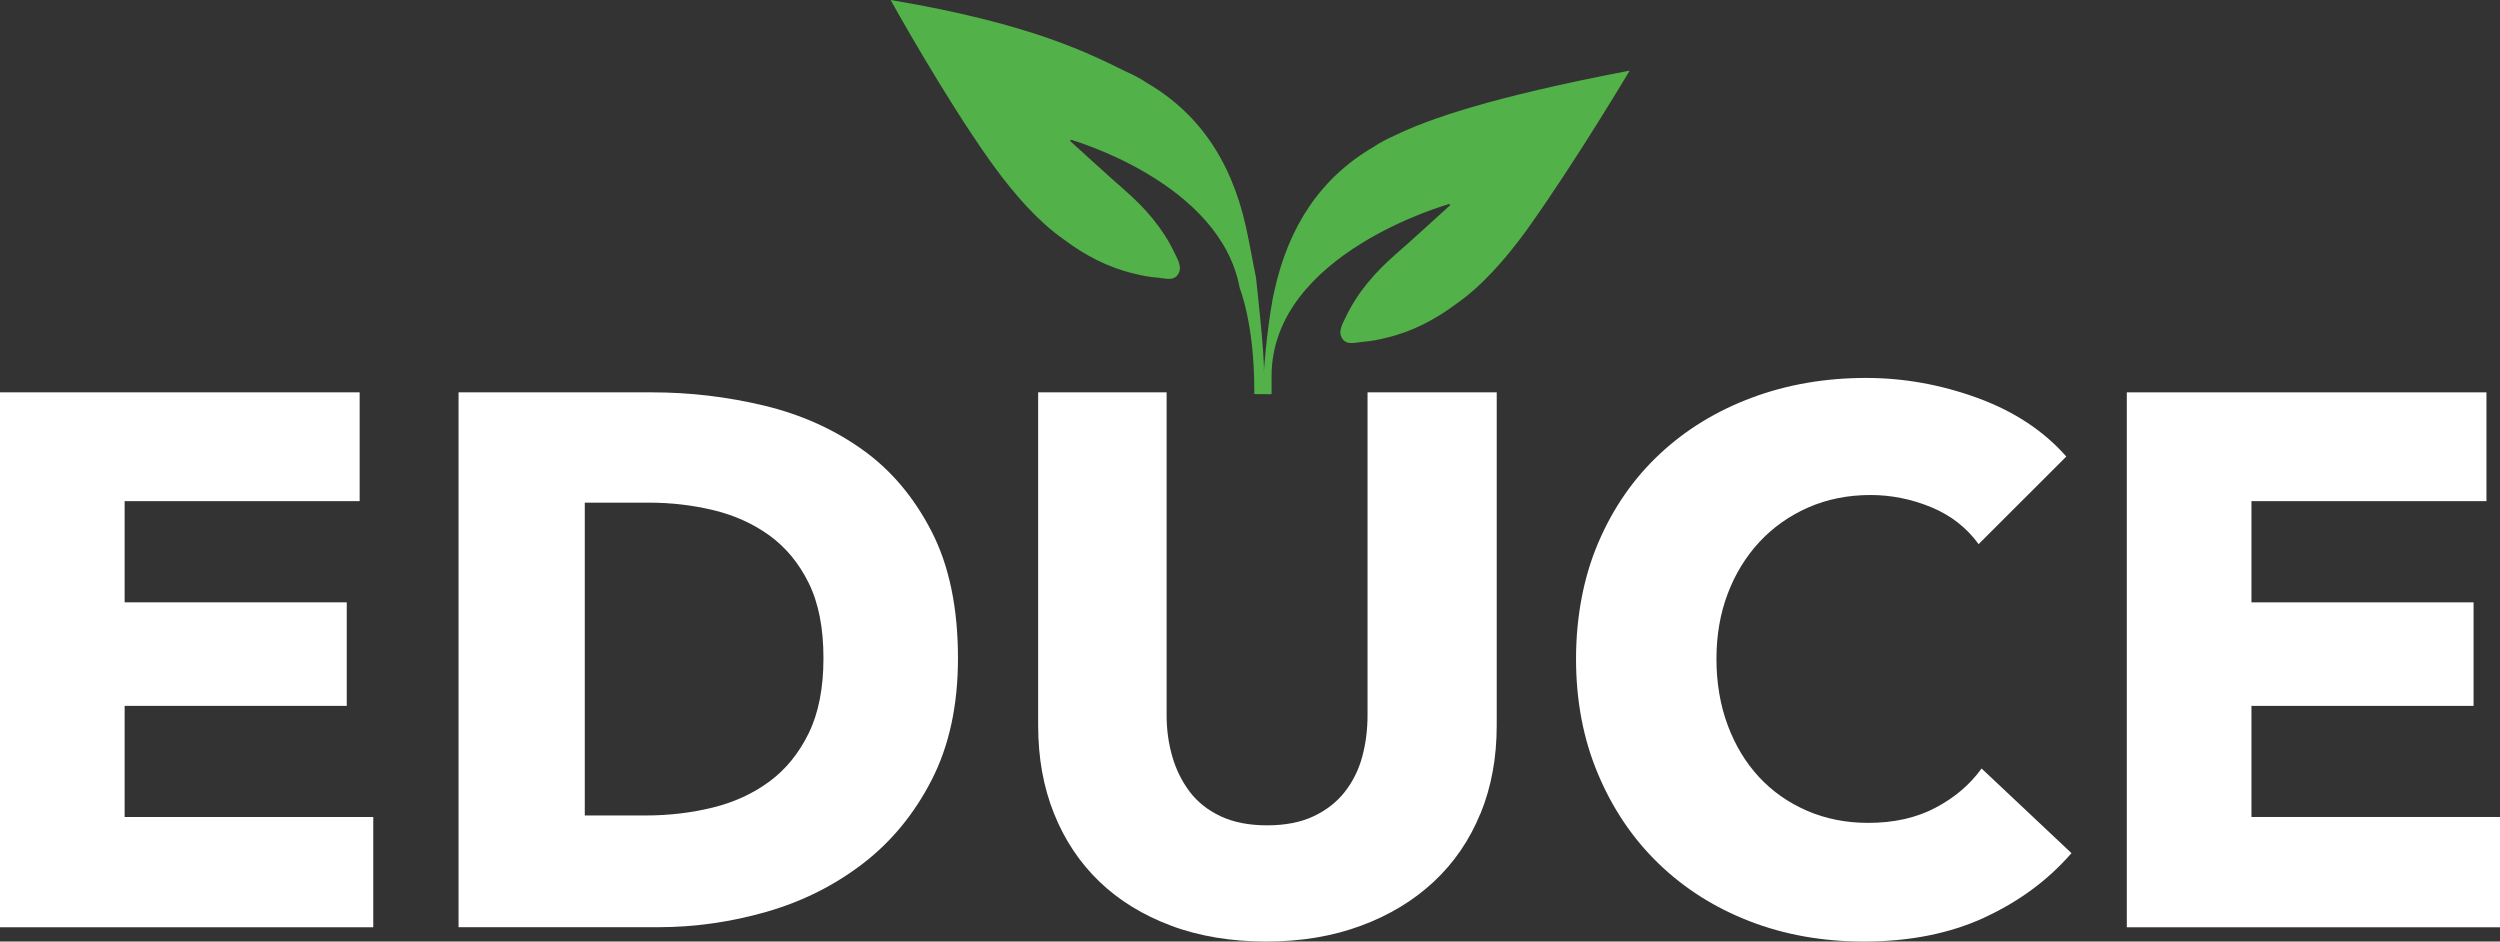
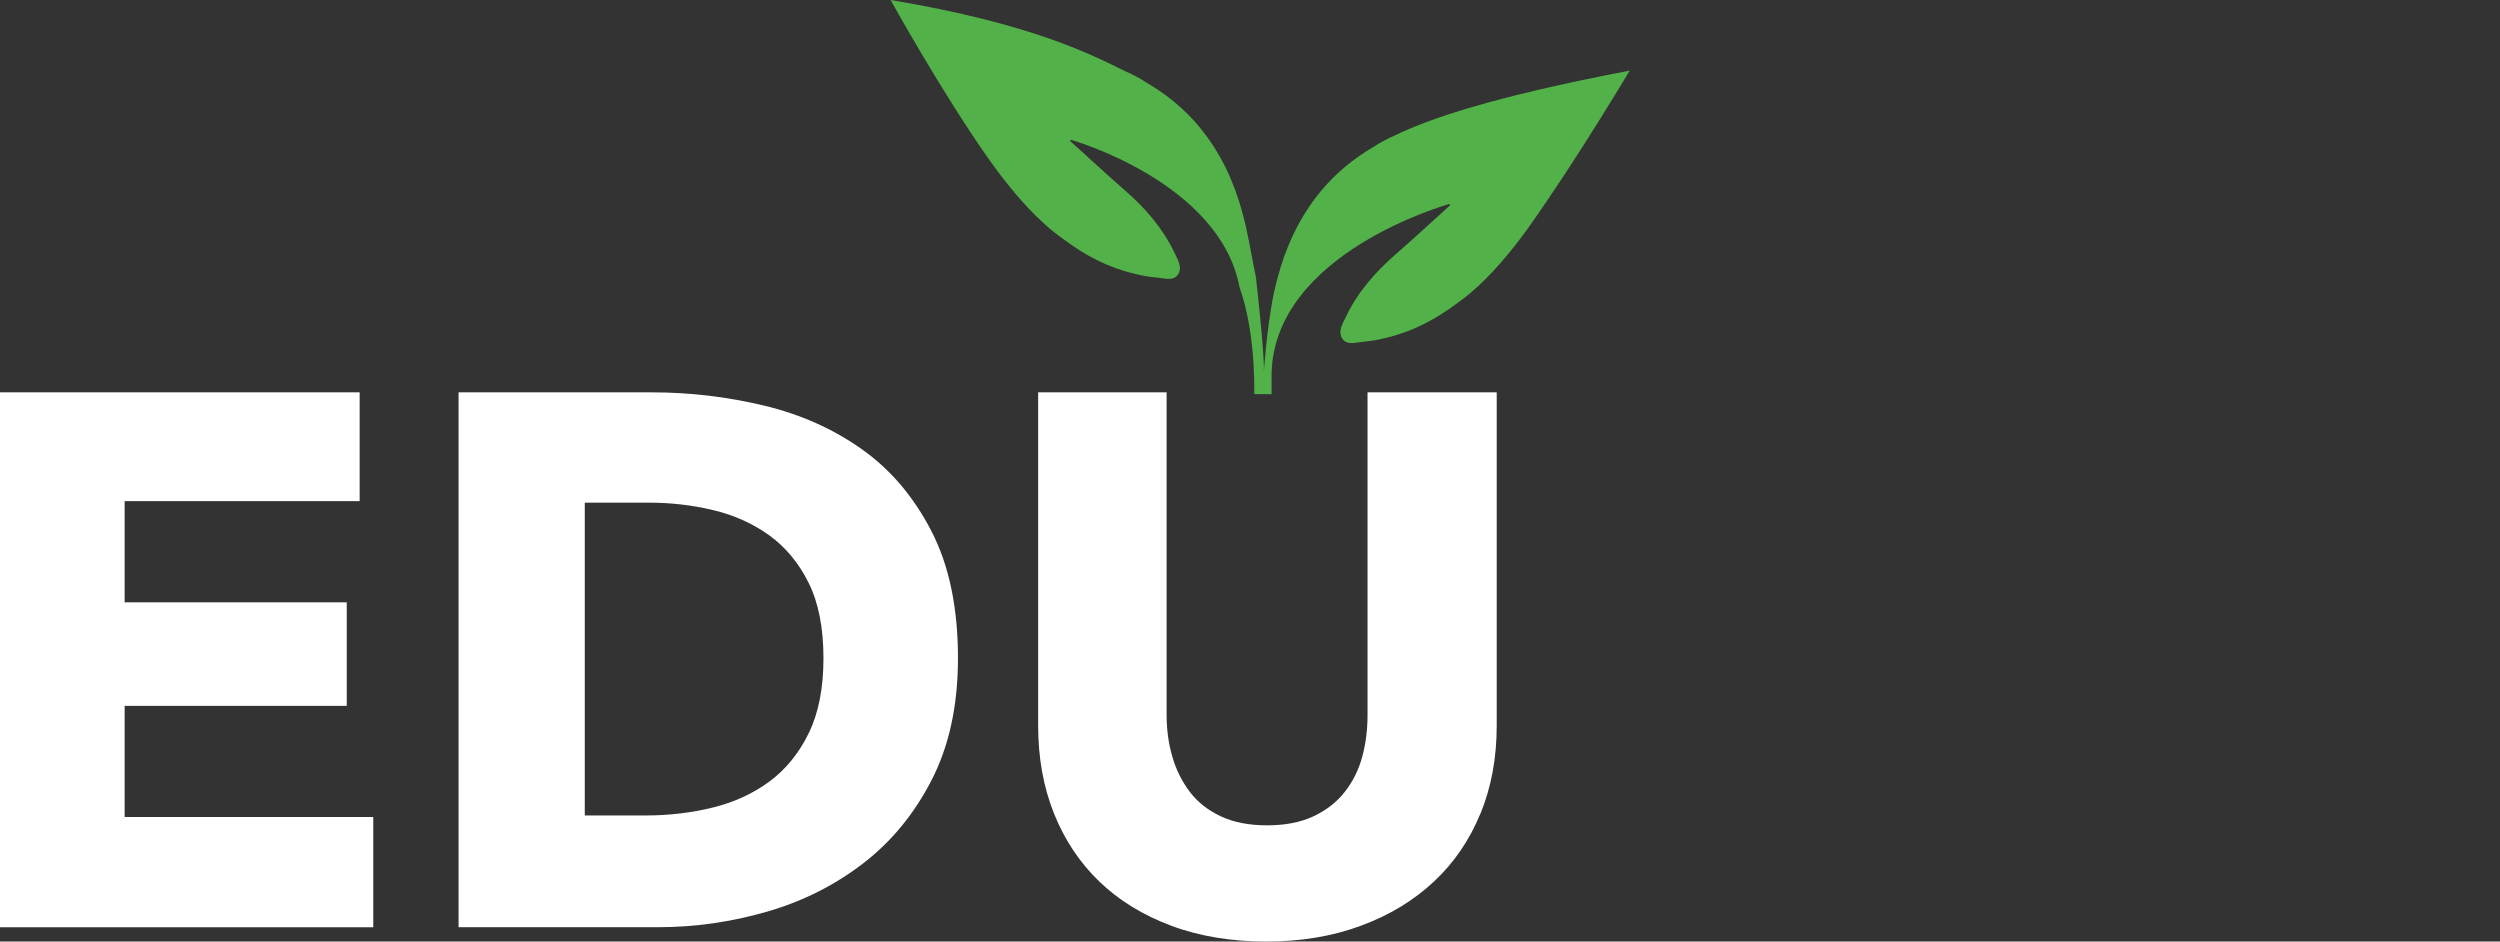
<svg xmlns="http://www.w3.org/2000/svg" id="a" viewBox="0 0 347.01 130.69">
  <rect x="0" y="0" width="347.01" height="130.69" fill="#333333" stroke="none" />
  <g>
    <path d="M0,128.7V54.46H49.92v15.1H17.3v14.05h30.83v14.37H17.3v15.42H51.81v15.31H0Z" style="fill:#fff;" />
    <path d="M132.97,91.37c0,6.5-1.21,12.11-3.62,16.83-2.41,4.72-5.59,8.6-9.54,11.64-3.95,3.04-8.41,5.28-13.37,6.71-4.96,1.43-10,2.15-15.1,2.15h-27.69V54.46h26.85c5.24,0,10.42,.61,15.52,1.83,5.1,1.22,9.65,3.25,13.63,6.08,3.99,2.83,7.2,6.62,9.65,11.38,2.45,4.75,3.67,10.63,3.67,17.62Zm-18.67,0c0-4.2-.68-7.67-2.04-10.43s-3.18-4.96-5.45-6.61c-2.27-1.64-4.86-2.81-7.76-3.51-2.9-.7-5.89-1.05-8.97-1.05h-8.91v43.42h8.49c3.21,0,6.31-.37,9.28-1.1,2.97-.73,5.59-1.94,7.87-3.62,2.27-1.68,4.09-3.92,5.45-6.71s2.04-6.26,2.04-10.38h0Z" style="fill:#fff;" />
    <path d="M205.49,112.92c-1.5,3.67-3.65,6.82-6.45,9.44s-6.17,4.67-10.12,6.13c-3.95,1.47-8.34,2.2-13.16,2.2s-9.3-.73-13.21-2.2c-3.92-1.47-7.24-3.51-9.96-6.13s-4.82-5.77-6.29-9.44c-1.47-3.67-2.2-7.74-2.2-12.22V54.46h17.83v44.78c0,2.03,.26,3.95,.79,5.77,.52,1.82,1.33,3.44,2.41,4.88,1.08,1.43,2.52,2.57,4.3,3.41,1.78,.84,3.93,1.26,6.45,1.26s4.67-.42,6.45-1.26c1.78-.84,3.23-1.97,4.35-3.41,1.12-1.43,1.92-3.06,2.41-4.88s.73-3.74,.73-5.77V54.46h17.93v46.25c0,4.48-.75,8.55-2.25,12.22h0Z" style="fill:#fff;" />
-     <path d="M275.39,127.39c-4.82,2.2-10.38,3.3-16.67,3.3-5.73,0-11.03-.94-15.89-2.83s-9.07-4.56-12.64-8.02c-3.57-3.46-6.36-7.6-8.39-12.43-2.03-4.82-3.04-10.14-3.04-15.94s1.03-11.33,3.09-16.15,4.91-8.93,8.55-12.32c3.63-3.39,7.9-5.99,12.79-7.81,4.89-1.82,10.17-2.73,15.83-2.73,5.24,0,10.4,.93,15.47,2.78s9.18,4.56,12.32,8.13l-12.17,12.16c-1.68-2.31-3.88-4.02-6.61-5.14-2.73-1.12-5.52-1.68-8.39-1.68-3.15,0-6.03,.58-8.65,1.73s-4.88,2.75-6.76,4.77c-1.89,2.03-3.36,4.42-4.41,7.18s-1.57,5.79-1.57,9.07,.52,6.43,1.57,9.23c1.05,2.8,2.5,5.19,4.35,7.18s4.07,3.55,6.66,4.67c2.59,1.12,5.42,1.68,8.49,1.68,3.57,0,6.68-.7,9.33-2.1,2.66-1.4,4.79-3.21,6.4-5.45l12.48,11.75c-3.29,3.78-7.34,6.76-12.16,8.97h.02Z" style="fill:#fff;" />
-     <path d="M295.21,128.7V54.46h49.92v15.1h-32.62v14.05h30.83v14.37h-30.83v15.42h34.5v15.31h-51.8Z" style="fill:#fff;" />
  </g>
  <path d="M137.53,22.47c.14,.2,.29,.4,.43,.6l.05,.07c2.92,4,6.2,7.69,9.62,10.07h0c2.96,2.23,6.23,3.94,9.79,4.77h0c1.05,.27,2.14,.47,3.29,.56,.97,.08,2.13,.52,2.78-.42,.68-.98,0-2.05-.45-3-1.63-3.44-4.07-6.24-6.92-8.72-2.56-2.24-5.06-4.55-7.58-6.83l.1-.17s20.76,5.86,23.44,20.6c0,0,2.02,4.89,2.02,14.1v.6l2.4,.02v-2.5c0-17.08,24.69-23.91,24.69-23.91,.03,.06,.07,.11,.1,.17-2.52,2.28-5.02,4.6-7.58,6.83-2.85,2.49-5.29,5.28-6.92,8.72-.45,.95-1.13,2.02-.45,3,.65,.93,1.81,.5,2.78,.42,1.14-.09,2.24-.29,3.29-.56h0c3.56-.83,6.83-2.53,9.79-4.76h0c3.42-2.38,6.7-6.07,9.62-10.07l.05-.07c.14-.2,.29-.4,.43-.6,.04-.06,.09-.12,.13-.19,6.51-9.18,13.78-21.4,13.78-21.4-19.28,3.69-27.92,6.73-32.6,9-2.05,.91-2.86,1.54-2.86,1.54-7.47,4.31-11.9,11.14-13.86,20.03-.09,.41-.17,.83-.26,1.25-.86,4.76-1.2,9.98-1.2,9.98,.12-2.16-.97-11.96-1.02-12.38v-.02h0l-.07-.66c-.49-2.36-.88-4.73-1.4-7.07-.52-2.35-1.22-4.56-2.09-6.61-.15-.36-.3-.7-.45-1.02-.02-.04-.04-.09-.06-.13l-.02-.04h0c-2.45-5.16-6.13-9.29-11.24-12.23,0,0-.81-.63-2.86-1.54-4.67-2.27-12.71-6.57-32.6-9.9,0,0,7.27,13.12,13.78,22.3,.04,.06,.09,.12,.13,.19v-.02Z" style="fill:#52b148;" />
</svg>